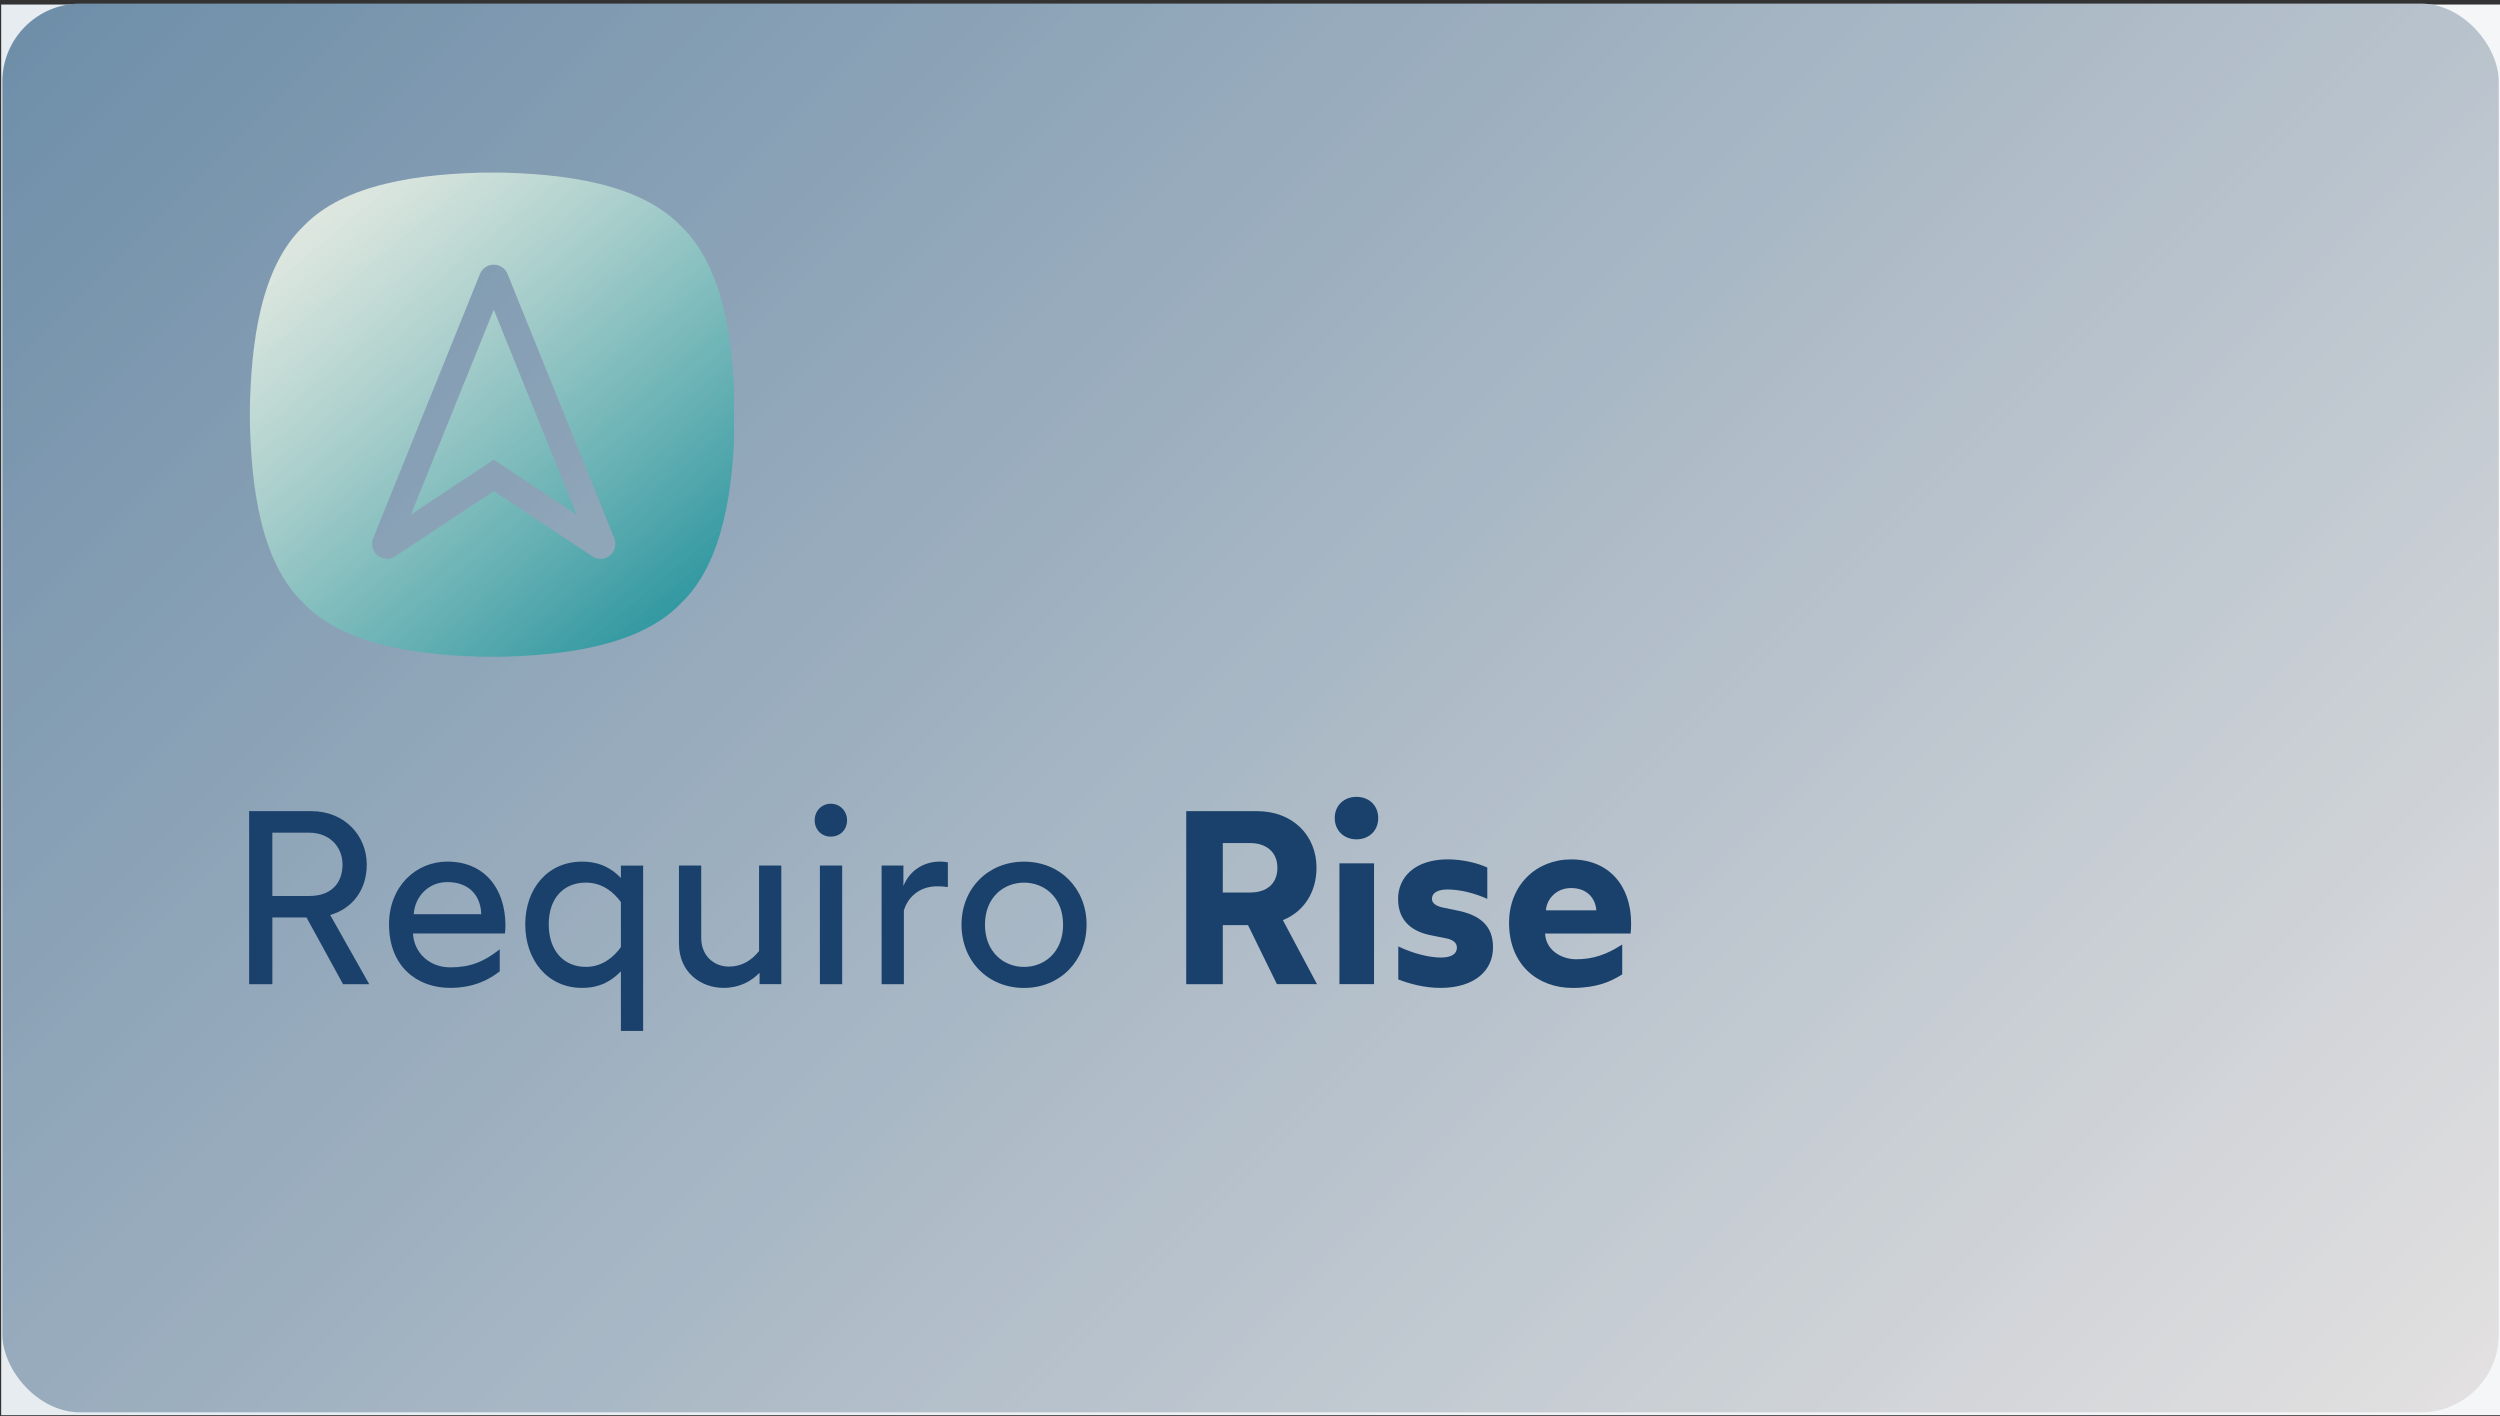
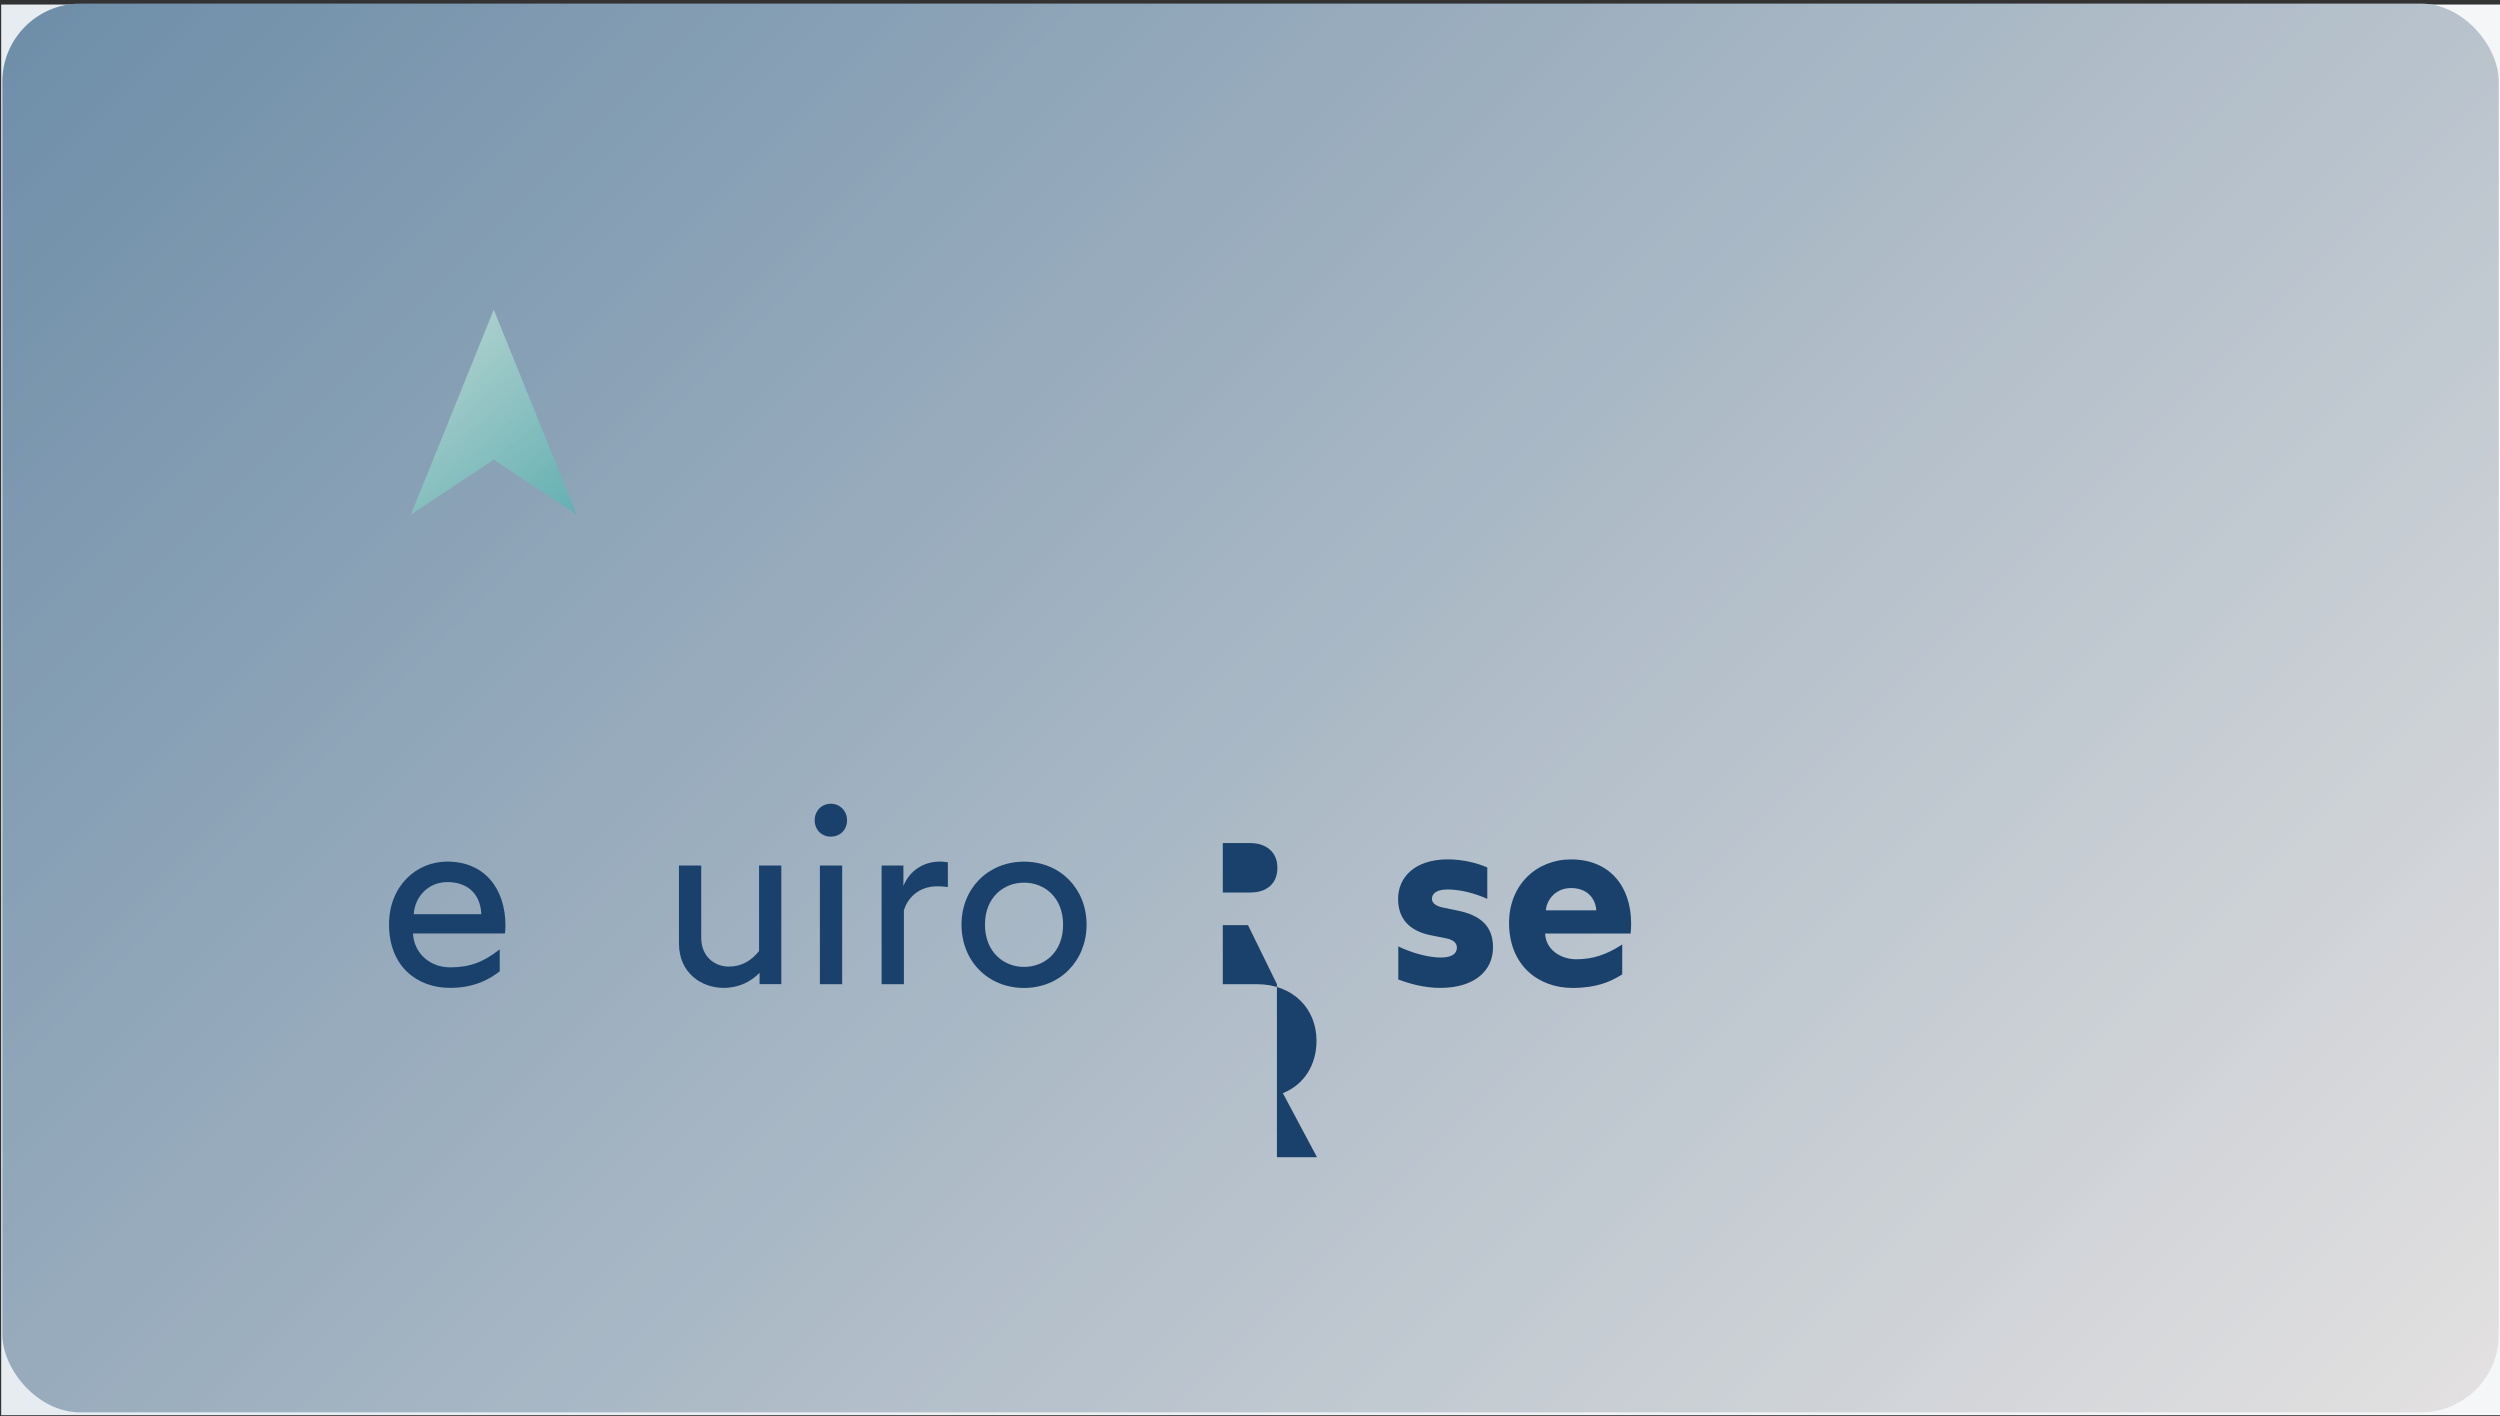
<svg xmlns="http://www.w3.org/2000/svg" id="b" viewBox="0 0 800.38 453.33">
  <rect x="0" y="0" width="800.38" height="453.33" fill="#333333" stroke="none" />
  <defs>
    <style>.s{clip-path:url(#j);}.t{fill:#1a416b;}.t,.u,.v,.w,.x,.y,.z{stroke-width:0px;}.aa{clip-path:url(#r);}.ab{clip-path:url(#p);}.v{fill:url(#q);}.ac{clip-path:url(#m);}.ad{clip-path:url(#i);}.w{fill:none;}.x{fill:url(#n);}.ae{clip-path:url(#l);}.af{clip-path:url(#o);}.ag{mask:url(#f);}.y{fill:url(#d);}.ah{clip-path:url(#h);}.z{fill:url(#k);}</style>
    <linearGradient id="d" x1=".38" y1="227.26" x2="800.38" y2="227.26" gradientUnits="userSpaceOnUse">
      <stop offset="0" stop-color="#e6ecf0" />
      <stop offset="1" stop-color="#f5f6f7" />
    </linearGradient>
    <mask id="f" x="-80" y="-253.33" width="960" height="960" maskUnits="userSpaceOnUse">
      <g id="g">
        <rect class="u" x="-80" y="-253.33" width="960" height="960" />
      </g>
    </mask>
    <clipPath id="h">
      <rect class="w" width="800" height="453.33" />
    </clipPath>
    <clipPath id="i">
      <rect class="w" x=".76" y="1.15" width="799.23" height="451.02" />
    </clipPath>
    <clipPath id="j">
      <rect class="w" x=".75" y="1.15" width="799.24" height="451.02" rx="25" ry="25" />
    </clipPath>
    <linearGradient id="k" x1="205.16" y1="695.11" x2="559.98" y2="340.29" gradientTransform="translate(1074.39 -685.43) rotate(-180) scale(1.76 -1.76)" gradientUnits="userSpaceOnUse">
      <stop offset="0" stop-color="#e3e1e1" />
      <stop offset="0" stop-color="#e2e1e1" />
      <stop offset=".02" stop-color="#e2e0e0" />
      <stop offset=".02" stop-color="#e1dfe0" />
      <stop offset=".03" stop-color="#e0dfdf" />
      <stop offset=".04" stop-color="#dfdedf" />
      <stop offset=".05" stop-color="#deddde" />
      <stop offset=".05" stop-color="#ddddde" />
      <stop offset=".06" stop-color="#dcdcde" />
      <stop offset=".07" stop-color="#dbdbdd" />
      <stop offset=".08" stop-color="#dadbdd" />
      <stop offset=".09" stop-color="#d9dadc" />
      <stop offset=".09" stop-color="#d8d9dc" />
      <stop offset=".1" stop-color="#d7d9db" />
      <stop offset=".11" stop-color="#d6d8db" />
      <stop offset=".12" stop-color="#d6d7da" />
      <stop offset=".12" stop-color="#d5d7da" />
      <stop offset=".13" stop-color="#d4d6da" />
      <stop offset=".14" stop-color="#d3d5d9" />
      <stop offset=".15" stop-color="#d2d5d9" />
      <stop offset=".16" stop-color="#d1d4d8" />
      <stop offset=".16" stop-color="#d0d3d8" />
      <stop offset=".17" stop-color="#cfd3d7" />
      <stop offset=".18" stop-color="#ced2d7" />
      <stop offset=".19" stop-color="#cdd2d6" />
      <stop offset=".2" stop-color="#ccd1d6" />
      <stop offset=".2" stop-color="#cbd0d6" />
      <stop offset=".21" stop-color="#cbd0d5" />
      <stop offset=".22" stop-color="#cacfd5" />
      <stop offset=".23" stop-color="#c9ced4" />
      <stop offset=".23" stop-color="#c8ced4" />
      <stop offset=".24" stop-color="#c7cdd3" />
      <stop offset=".25" stop-color="#c6ccd3" />
      <stop offset=".26" stop-color="#c5ccd2" />
      <stop offset=".27" stop-color="#c4cbd2" />
      <stop offset=".27" stop-color="#c3cad2" />
      <stop offset=".28" stop-color="#c2cad1" />
      <stop offset=".29" stop-color="#c1c9d1" />
      <stop offset=".3" stop-color="#c0c8d0" />
      <stop offset=".3" stop-color="#bfc8d0" />
      <stop offset=".31" stop-color="#bfc7cf" />
      <stop offset=".32" stop-color="#bec6cf" />
      <stop offset=".33" stop-color="#bdc6ce" />
      <stop offset=".34" stop-color="#bcc5ce" />
      <stop offset=".34" stop-color="#bbc4ce" />
      <stop offset=".35" stop-color="#bac4cd" />
      <stop offset=".36" stop-color="#b9c3cd" />
      <stop offset=".36" stop-color="#b8c2cc" />
      <stop offset=".37" stop-color="#b8c2cc" />
      <stop offset=".38" stop-color="#b7c2cc" />
      <stop offset=".38" stop-color="#b6c1cb" />
      <stop offset=".39" stop-color="#b5c0cb" />
      <stop offset=".4" stop-color="#b4c0ca" />
      <stop offset=".41" stop-color="#b3bfca" />
      <stop offset=".41" stop-color="#b3beca" />
      <stop offset=".42" stop-color="#b2bec9" />
      <stop offset=".43" stop-color="#b1bdc9" />
      <stop offset=".44" stop-color="#b0bdc8" />
      <stop offset=".45" stop-color="#afbcc8" />
      <stop offset=".45" stop-color="#aebbc7" />
      <stop offset=".46" stop-color="#adbbc7" />
      <stop offset=".47" stop-color="#acbac6" />
      <stop offset=".48" stop-color="#abb9c6" />
      <stop offset=".48" stop-color="#aab9c6" />
      <stop offset=".49" stop-color="#a9b8c5" />
      <stop offset=".5" stop-color="#a8b7c5" />
      <stop offset=".51" stop-color="#a7b7c4" />
      <stop offset=".52" stop-color="#a7b6c4" />
      <stop offset=".52" stop-color="#a6b5c3" />
      <stop offset=".53" stop-color="#a5b5c3" />
      <stop offset=".54" stop-color="#a4b4c2" />
      <stop offset=".55" stop-color="#a3b3c2" />
      <stop offset=".55" stop-color="#a2b3c2" />
      <stop offset=".56" stop-color="#a1b2c1" />
      <stop offset=".57" stop-color="#a0b1c1" />
      <stop offset=".58" stop-color="#9fb1c0" />
      <stop offset=".59" stop-color="#9eb0c0" />
      <stop offset=".59" stop-color="#9dafbf" />
      <stop offset=".6" stop-color="#9cafbf" />
      <stop offset=".61" stop-color="#9baebe" />
      <stop offset=".62" stop-color="#9badbe" />
      <stop offset=".62" stop-color="#9aadbe" />
      <stop offset=".63" stop-color="#99acbd" />
      <stop offset=".64" stop-color="#98abbd" />
      <stop offset=".64" stop-color="#97abbc" />
      <stop offset=".65" stop-color="#97abbc" />
      <stop offset=".66" stop-color="#96aabc" />
      <stop offset=".66" stop-color="#95aabb" />
      <stop offset=".67" stop-color="#94a9bb" />
      <stop offset=".68" stop-color="#93a8ba" />
      <stop offset=".69" stop-color="#92a8ba" />
      <stop offset=".7" stop-color="#91a7ba" />
      <stop offset=".7" stop-color="#90a6b9" />
      <stop offset=".71" stop-color="#8fa6b9" />
      <stop offset=".72" stop-color="#8fa5b8" />
      <stop offset=".73" stop-color="#8ea4b8" />
      <stop offset=".73" stop-color="#8da4b7" />
      <stop offset=".74" stop-color="#8ca3b7" />
      <stop offset=".75" stop-color="#8ba2b6" />
      <stop offset=".76" stop-color="#8aa2b6" />
      <stop offset=".77" stop-color="#89a1b6" />
      <stop offset=".77" stop-color="#88a0b5" />
      <stop offset=".78" stop-color="#87a0b5" />
      <stop offset=".79" stop-color="#869fb4" />
      <stop offset=".8" stop-color="#859eb4" />
      <stop offset=".8" stop-color="#849eb3" />
      <stop offset=".81" stop-color="#839db3" />
      <stop offset=".82" stop-color="#839cb2" />
      <stop offset=".83" stop-color="#829cb2" />
      <stop offset=".84" stop-color="#819bb2" />
      <stop offset=".84" stop-color="#809ab1" />
      <stop offset=".85" stop-color="#7f9ab1" />
      <stop offset=".86" stop-color="#7e99b0" />
      <stop offset=".87" stop-color="#7d98b0" />
      <stop offset=".88" stop-color="#7c98af" />
      <stop offset=".88" stop-color="#7b97af" />
      <stop offset=".89" stop-color="#7a97ae" />
      <stop offset=".9" stop-color="#7996ae" />
      <stop offset=".91" stop-color="#7895ae" />
      <stop offset=".91" stop-color="#7795ad" />
      <stop offset=".92" stop-color="#7794ad" />
      <stop offset=".93" stop-color="#7693ac" />
      <stop offset=".94" stop-color="#7593ac" />
      <stop offset=".95" stop-color="#7492ab" />
      <stop offset=".95" stop-color="#7391ab" />
      <stop offset=".96" stop-color="#7291aa" />
      <stop offset=".97" stop-color="#7190aa" />
      <stop offset=".98" stop-color="#708faa" />
      <stop offset=".98" stop-color="#6f8fa9" />
      <stop offset=".99" stop-color="#6e8ea9" />
      <stop offset="1" stop-color="#6d8da8" />
    </linearGradient>
    <clipPath id="l">
      <rect class="w" x="80" y="55.26" width="155" height="155" />
    </clipPath>
    <clipPath id="m">
-       <path class="w" d="m218.02,72.4c-12.95-13.49-36.68-16.92-60.42-17.2-23.73.29-47.47,3.71-60.42,17.2-13.52,12.94-16.93,36.65-17.22,60.36.29,23.71,3.71,47.42,17.22,60.35,12.95,13.49,36.69,16.92,60.42,17.2,23.73-.29,47.47-3.71,60.43-17.2,13.51-12.94,16.94-36.64,17.23-60.35-.29-23.72-3.71-47.42-17.23-60.36h-.01Zm-22.6,105.3c-.89.8-2.03,1.21-3.17,1.21-.78,0-1.56-.19-2.27-.58l-.31-.19-31.59-20.92-31.9,21.11c-1.76.96-3.94.7-5.44-.63-1.51-1.34-2.02-3.52-1.26-5.4l34.19-84.59c.72-1.81,2.46-2.97,4.41-2.97s3.68,1.17,4.41,2.97l34.18,84.59c.77,1.88.26,4.05-1.26,5.41h.01Z" />
-     </clipPath>
+       </clipPath>
    <linearGradient id="n" x1="18.48" y1="659.07" x2="154.31" y2="497.18" gradientTransform="translate(68.23 730.15) scale(1.03 -1.03)" gradientUnits="userSpaceOnUse">
      <stop offset="0" stop-color="#e6ebe2" />
      <stop offset=".03" stop-color="#e6ebe2" />
      <stop offset=".05" stop-color="#e6ebe2" />
      <stop offset=".05" stop-color="#e6ebe2" />
      <stop offset=".06" stop-color="#e5ebe2" />
      <stop offset=".06" stop-color="#e4eae1" />
      <stop offset=".07" stop-color="#e4eae1" />
      <stop offset=".07" stop-color="#e3eae1" />
      <stop offset=".07" stop-color="#e2e9e1" />
      <stop offset=".08" stop-color="#e2e9e0" />
      <stop offset=".08" stop-color="#e1e9e0" />
      <stop offset=".09" stop-color="#e1e8e0" />
      <stop offset=".09" stop-color="#e0e8e0" />
      <stop offset=".09" stop-color="#dfe8e0" />
      <stop offset=".1" stop-color="#dfe8df" />
      <stop offset=".1" stop-color="#dee7df" />
      <stop offset=".11" stop-color="#dde7df" />
      <stop offset=".11" stop-color="#dde7df" />
      <stop offset=".11" stop-color="#dce6df" />
      <stop offset=".12" stop-color="#dce6de" />
      <stop offset=".12" stop-color="#dbe6de" />
      <stop offset=".12" stop-color="#dae6de" />
      <stop offset=".13" stop-color="#dae5de" />
      <stop offset=".13" stop-color="#d9e5de" />
      <stop offset=".14" stop-color="#d9e5dd" />
      <stop offset=".14" stop-color="#d8e4dd" />
      <stop offset=".14" stop-color="#d7e4dd" />
      <stop offset=".15" stop-color="#d7e4dd" />
      <stop offset=".15" stop-color="#d6e4dc" />
      <stop offset=".16" stop-color="#d6e3dc" />
      <stop offset=".16" stop-color="#d5e3dc" />
      <stop offset=".16" stop-color="#d4e3dc" />
      <stop offset=".17" stop-color="#d3e2db" />
      <stop offset=".17" stop-color="#d3e2db" />
      <stop offset=".18" stop-color="#d2e2db" />
      <stop offset=".18" stop-color="#d1e1db" />
      <stop offset=".18" stop-color="#d0e1da" />
      <stop offset=".19" stop-color="#d0e0da" />
      <stop offset=".19" stop-color="#cfe0da" />
      <stop offset=".2" stop-color="#cee0d9" />
      <stop offset=".2" stop-color="#cddfd9" />
      <stop offset=".2" stop-color="#ccdfd9" />
      <stop offset=".21" stop-color="#ccdfd9" />
      <stop offset=".21" stop-color="#cbded8" />
      <stop offset=".21" stop-color="#caded8" />
      <stop offset=".22" stop-color="#c9ded8" />
      <stop offset=".22" stop-color="#c9ddd7" />
      <stop offset=".23" stop-color="#c8ddd7" />
      <stop offset=".23" stop-color="#c7ddd7" />
      <stop offset=".23" stop-color="#c6dcd7" />
      <stop offset=".24" stop-color="#c6dcd6" />
      <stop offset=".24" stop-color="#c5dbd6" />
      <stop offset=".25" stop-color="#c4dbd6" />
      <stop offset=".25" stop-color="#c3dbd5" />
      <stop offset=".25" stop-color="#c3dad5" />
      <stop offset=".26" stop-color="#c2dad5" />
      <stop offset=".26" stop-color="#c1dad5" />
      <stop offset=".27" stop-color="#c0d9d4" />
      <stop offset=".27" stop-color="#bfd9d4" />
      <stop offset=".27" stop-color="#bfd9d4" />
      <stop offset=".28" stop-color="#bed8d3" />
      <stop offset=".28" stop-color="#bdd8d3" />
      <stop offset=".29" stop-color="#bcd8d3" />
      <stop offset=".29" stop-color="#bcd7d3" />
      <stop offset=".29" stop-color="#bbd7d2" />
      <stop offset=".3" stop-color="#bad6d2" />
      <stop offset=".3" stop-color="#b9d6d2" />
      <stop offset=".3" stop-color="#b9d6d1" />
      <stop offset=".31" stop-color="#b8d5d1" />
      <stop offset=".31" stop-color="#b7d5d1" />
      <stop offset=".32" stop-color="#b6d5d1" />
      <stop offset=".32" stop-color="#b6d4d0" />
      <stop offset=".32" stop-color="#b5d4d0" />
      <stop offset=".33" stop-color="#b4d4d0" />
      <stop offset=".33" stop-color="#b3d3cf" />
      <stop offset=".34" stop-color="#b2d3cf" />
      <stop offset=".34" stop-color="#b2d3cf" />
      <stop offset=".34" stop-color="#b1d2cf" />
      <stop offset=".35" stop-color="#b0d2ce" />
      <stop offset=".35" stop-color="#afd2ce" />
      <stop offset=".36" stop-color="#afd1ce" />
      <stop offset=".36" stop-color="#aed1cd" />
      <stop offset=".36" stop-color="#add0cd" />
      <stop offset=".37" stop-color="#acd0cd" />
      <stop offset=".37" stop-color="#acd0cd" />
      <stop offset=".38" stop-color="#abcfcc" />
      <stop offset=".38" stop-color="#aacfcc" />
      <stop offset=".38" stop-color="#a9cfcc" />
      <stop offset=".39" stop-color="#a8cecb" />
      <stop offset=".39" stop-color="#a7cecb" />
      <stop offset=".39" stop-color="#a6cdcb" />
      <stop offset=".4" stop-color="#a6cdca" />
      <stop offset=".4" stop-color="#a5cdca" />
      <stop offset=".41" stop-color="#a4ccca" />
      <stop offset=".41" stop-color="#a3ccc9" />
      <stop offset=".41" stop-color="#a2cbc9" />
      <stop offset=".42" stop-color="#a1cbc9" />
      <stop offset=".42" stop-color="#a0cbc8" />
      <stop offset=".43" stop-color="#9fcac8" />
      <stop offset=".43" stop-color="#9ecac8" />
      <stop offset=".43" stop-color="#9dc9c7" />
      <stop offset=".44" stop-color="#9dc9c7" />
      <stop offset=".44" stop-color="#9cc9c7" />
      <stop offset=".45" stop-color="#9bc8c6" />
      <stop offset=".45" stop-color="#9ac8c6" />
      <stop offset=".45" stop-color="#99c7c6" />
      <stop offset=".46" stop-color="#98c7c5" />
      <stop offset=".46" stop-color="#97c7c5" />
      <stop offset=".46" stop-color="#96c6c5" />
      <stop offset=".47" stop-color="#95c6c4" />
      <stop offset=".47" stop-color="#94c5c4" />
      <stop offset=".48" stop-color="#94c5c4" />
      <stop offset=".48" stop-color="#93c4c4" />
      <stop offset=".48" stop-color="#92c4c3" />
      <stop offset=".49" stop-color="#91c4c3" />
      <stop offset=".49" stop-color="#90c3c3" />
      <stop offset=".5" stop-color="#8fc3c2" />
      <stop offset=".5" stop-color="#8ec2c2" />
      <stop offset=".5" stop-color="#8dc2c2" />
      <stop offset=".51" stop-color="#8cc2c1" />
      <stop offset=".51" stop-color="#8bc1c1" />
      <stop offset=".52" stop-color="#8bc1c1" />
      <stop offset=".52" stop-color="#8ac0c0" />
      <stop offset=".52" stop-color="#89c0c0" />
      <stop offset=".53" stop-color="#88c0c0" />
      <stop offset=".53" stop-color="#87bfbf" />
      <stop offset=".54" stop-color="#86bfbf" />
      <stop offset=".54" stop-color="#85bebf" />
      <stop offset=".54" stop-color="#84bebe" />
      <stop offset=".55" stop-color="#83bebe" />
      <stop offset=".55" stop-color="#82bdbe" />
      <stop offset=".55" stop-color="#82bdbd" />
      <stop offset=".56" stop-color="#81bcbd" />
      <stop offset=".56" stop-color="#80bcbd" />
      <stop offset=".57" stop-color="#7fbcbc" />
      <stop offset=".57" stop-color="#7ebbbc" />
      <stop offset=".57" stop-color="#7dbbbc" />
      <stop offset=".58" stop-color="#7cbabb" />
      <stop offset=".58" stop-color="#7bbabb" />
      <stop offset=".59" stop-color="#7ababb" />
      <stop offset=".59" stop-color="#79b9ba" />
      <stop offset=".59" stop-color="#79b9ba" />
      <stop offset=".6" stop-color="#78b8ba" />
      <stop offset=".6" stop-color="#77b8b9" />
      <stop offset=".61" stop-color="#76b8b9" />
      <stop offset=".61" stop-color="#75b7b9" />
      <stop offset=".61" stop-color="#74b7b8" />
      <stop offset=".62" stop-color="#73b6b8" />
      <stop offset=".62" stop-color="#72b6b8" />
      <stop offset=".62" stop-color="#71b6b7" />
      <stop offset=".63" stop-color="#70b5b7" />
      <stop offset=".63" stop-color="#70b5b7" />
      <stop offset=".64" stop-color="#6fb4b7" />
      <stop offset=".64" stop-color="#6eb4b6" />
      <stop offset=".64" stop-color="#6db4b6" />
      <stop offset=".65" stop-color="#6cb3b6" />
      <stop offset=".65" stop-color="#6bb3b5" />
      <stop offset=".66" stop-color="#6ab2b5" />
      <stop offset=".66" stop-color="#69b2b5" />
      <stop offset=".66" stop-color="#68b1b4" />
      <stop offset=".67" stop-color="#67b1b4" />
      <stop offset=".67" stop-color="#67b1b4" />
      <stop offset=".68" stop-color="#66b0b3" />
      <stop offset=".68" stop-color="#65b0b3" />
      <stop offset=".68" stop-color="#64afb3" />
      <stop offset=".69" stop-color="#63afb2" />
      <stop offset=".69" stop-color="#62afb2" />
      <stop offset=".7" stop-color="#61aeb2" />
      <stop offset=".7" stop-color="#60aeb1" />
      <stop offset=".7" stop-color="#5fadb1" />
      <stop offset=".71" stop-color="#5eadb1" />
      <stop offset=".71" stop-color="#5dacb0" />
      <stop offset=".71" stop-color="#5cacb0" />
      <stop offset=".72" stop-color="#5babb0" />
      <stop offset=".72" stop-color="#5aabaf" />
      <stop offset=".73" stop-color="#59abaf" />
      <stop offset=".73" stop-color="#58aaaf" />
      <stop offset=".73" stop-color="#57aaae" />
      <stop offset=".74" stop-color="#56a9ae" />
      <stop offset=".74" stop-color="#55a9ae" />
      <stop offset=".75" stop-color="#55a8ad" />
      <stop offset=".75" stop-color="#54a8ad" />
      <stop offset=".75" stop-color="#53a7ad" />
      <stop offset=".76" stop-color="#52a7ac" />
      <stop offset=".76" stop-color="#51a7ac" />
      <stop offset=".77" stop-color="#50a6ac" />
      <stop offset=".77" stop-color="#4fa6ab" />
      <stop offset=".77" stop-color="#4ea5ab" />
      <stop offset=".78" stop-color="#4da5ab" />
      <stop offset=".78" stop-color="#4ca4aa" />
      <stop offset=".79" stop-color="#4ba4aa" />
      <stop offset=".79" stop-color="#4aa3aa" />
      <stop offset=".79" stop-color="#49a3a9" />
      <stop offset=".8" stop-color="#48a3a9" />
      <stop offset=".8" stop-color="#47a2a9" />
      <stop offset=".8" stop-color="#46a2a8" />
      <stop offset=".81" stop-color="#45a1a8" />
      <stop offset=".81" stop-color="#44a1a8" />
      <stop offset=".82" stop-color="#43a0a7" />
      <stop offset=".82" stop-color="#42a0a7" />
      <stop offset=".82" stop-color="#41a0a7" />
      <stop offset=".83" stop-color="#409fa6" />
      <stop offset=".83" stop-color="#3f9fa6" />
      <stop offset=".84" stop-color="#3f9ea6" />
      <stop offset=".84" stop-color="#3e9ea5" />
      <stop offset=".84" stop-color="#3d9da5" />
      <stop offset=".85" stop-color="#3c9da5" />
      <stop offset=".85" stop-color="#3b9ca4" />
      <stop offset=".86" stop-color="#3a9ca4" />
      <stop offset=".86" stop-color="#399ca4" />
      <stop offset=".86" stop-color="#389ba3" />
      <stop offset=".87" stop-color="#379ba3" />
      <stop offset=".87" stop-color="#369aa3" />
      <stop offset=".88" stop-color="#359aa2" />
      <stop offset=".88" stop-color="#3499a2" />
      <stop offset=".88" stop-color="#3399a2" />
      <stop offset=".89" stop-color="#3298a1" />
      <stop offset=".89" stop-color="#3198a1" />
      <stop offset=".89" stop-color="#3098a1" />
      <stop offset=".9" stop-color="#2f97a0" />
      <stop offset=".9" stop-color="#2e97a0" />
      <stop offset=".91" stop-color="#2d96a0" />
      <stop offset=".91" stop-color="#2c969f" />
      <stop offset=".91" stop-color="#2b959f" />
      <stop offset=".92" stop-color="#2a959f" />
      <stop offset=".92" stop-color="#29949e" />
      <stop offset=".93" stop-color="#29949e" />
      <stop offset=".93" stop-color="#28949e" />
      <stop offset=".93" stop-color="#27939d" />
      <stop offset=".94" stop-color="#26939d" />
      <stop offset=".94" stop-color="#25929d" />
      <stop offset=".95" stop-color="#24929c" />
      <stop offset=".95" stop-color="#23919c" />
      <stop offset=".95" stop-color="#22919c" />
      <stop offset=".96" stop-color="#21919b" />
      <stop offset=".96" stop-color="#20909b" />
      <stop offset=".97" stop-color="#20909b" />
      <stop offset="1" stop-color="#20909b" />
    </linearGradient>
    <clipPath id="o">
      <rect class="w" x="130.67" y="98.67" width="54.67" height="66.67" />
    </clipPath>
    <clipPath id="p">
      <polygon class="w" points="131.57 164.72 158.08 147.17 184.58 164.72 158.08 99.14 131.57 164.72" />
    </clipPath>
    <linearGradient id="q" x1="60.73" y1="610.17" x2="113.18" y2="547.67" gradientTransform="translate(68.23 730.15) scale(1.03 -1.03)" gradientUnits="userSpaceOnUse">
      <stop offset="0" stop-color="#b7d5d1" />
      <stop offset="0" stop-color="#b7d5d1" />
      <stop offset=".02" stop-color="#b6d5d0" />
      <stop offset=".02" stop-color="#b5d4d0" />
      <stop offset=".03" stop-color="#b5d4d0" />
      <stop offset=".04" stop-color="#b4d4d0" />
      <stop offset=".05" stop-color="#b4d4d0" />
      <stop offset=".05" stop-color="#b3d3cf" />
      <stop offset=".06" stop-color="#b3d3cf" />
      <stop offset=".07" stop-color="#b2d3cf" />
      <stop offset=".08" stop-color="#b1d2cf" />
      <stop offset=".09" stop-color="#b1d2cf" />
      <stop offset=".09" stop-color="#b0d2ce" />
      <stop offset=".1" stop-color="#b0d2ce" />
      <stop offset=".11" stop-color="#afd1ce" />
      <stop offset=".12" stop-color="#aed1ce" />
      <stop offset=".12" stop-color="#aed1cd" />
      <stop offset=".13" stop-color="#add1cd" />
      <stop offset=".14" stop-color="#add0cd" />
      <stop offset=".15" stop-color="#acd0cd" />
      <stop offset=".16" stop-color="#acd0cd" />
      <stop offset=".16" stop-color="#abcfcc" />
      <stop offset=".17" stop-color="#aacfcc" />
      <stop offset=".18" stop-color="#aacfcc" />
      <stop offset=".19" stop-color="#a9cfcc" />
      <stop offset=".2" stop-color="#a8cecb" />
      <stop offset=".2" stop-color="#a8cecb" />
      <stop offset=".21" stop-color="#a7cecb" />
      <stop offset=".22" stop-color="#a6cdcb" />
      <stop offset=".23" stop-color="#a6cdca" />
      <stop offset=".23" stop-color="#a5cdca" />
      <stop offset=".24" stop-color="#a4ccca" />
      <stop offset=".25" stop-color="#a4ccca" />
      <stop offset=".26" stop-color="#a3ccc9" />
      <stop offset=".27" stop-color="#a2ccc9" />
      <stop offset=".27" stop-color="#a2cbc9" />
      <stop offset=".28" stop-color="#a1cbc9" />
      <stop offset=".29" stop-color="#a0cbc8" />
      <stop offset=".3" stop-color="#a0cac8" />
      <stop offset=".3" stop-color="#9fcac8" />
      <stop offset=".31" stop-color="#9ecac8" />
      <stop offset=".32" stop-color="#9ec9c7" />
      <stop offset=".33" stop-color="#9dc9c7" />
      <stop offset=".34" stop-color="#9cc9c7" />
      <stop offset=".34" stop-color="#9cc8c7" />
      <stop offset=".35" stop-color="#9bc8c6" />
      <stop offset=".36" stop-color="#9ac8c6" />
      <stop offset=".37" stop-color="#99c8c6" />
      <stop offset=".38" stop-color="#99c7c6" />
      <stop offset=".38" stop-color="#98c7c5" />
      <stop offset=".39" stop-color="#97c7c5" />
      <stop offset=".4" stop-color="#97c6c5" />
      <stop offset=".4" stop-color="#96c6c5" />
      <stop offset=".41" stop-color="#96c6c5" />
      <stop offset=".41" stop-color="#95c6c5" />
      <stop offset=".42" stop-color="#95c5c4" />
      <stop offset=".43" stop-color="#94c5c4" />
      <stop offset=".44" stop-color="#93c5c4" />
      <stop offset=".45" stop-color="#93c5c4" />
      <stop offset=".45" stop-color="#92c4c3" />
      <stop offset=".46" stop-color="#91c4c3" />
      <stop offset=".47" stop-color="#91c4c3" />
      <stop offset=".48" stop-color="#90c3c3" />
      <stop offset=".48" stop-color="#8fc3c2" />
      <stop offset=".49" stop-color="#8fc3c2" />
      <stop offset=".5" stop-color="#8ec2c2" />
      <stop offset=".51" stop-color="#8dc2c2" />
      <stop offset=".52" stop-color="#8dc2c1" />
      <stop offset=".52" stop-color="#8cc1c1" />
      <stop offset=".53" stop-color="#8bc1c1" />
      <stop offset=".54" stop-color="#8bc1c1" />
      <stop offset=".55" stop-color="#8ac1c0" />
      <stop offset=".55" stop-color="#89c0c0" />
      <stop offset=".56" stop-color="#88c0c0" />
      <stop offset=".57" stop-color="#88c0c0" />
      <stop offset=".58" stop-color="#87bfbf" />
      <stop offset=".59" stop-color="#86bfbf" />
      <stop offset=".59" stop-color="#86bfbf" />
      <stop offset=".6" stop-color="#85bebf" />
      <stop offset=".6" stop-color="#85bebe" />
      <stop offset=".61" stop-color="#84bebe" />
      <stop offset=".62" stop-color="#84bebe" />
      <stop offset=".62" stop-color="#83bdbe" />
      <stop offset=".63" stop-color="#82bdbe" />
      <stop offset=".64" stop-color="#82bdbd" />
      <stop offset=".65" stop-color="#81bdbd" />
      <stop offset=".66" stop-color="#80bcbd" />
      <stop offset=".66" stop-color="#80bcbd" />
      <stop offset=".67" stop-color="#7fbcbc" />
      <stop offset=".68" stop-color="#7ebbbc" />
      <stop offset=".69" stop-color="#7ebbbc" />
      <stop offset=".7" stop-color="#7dbbbc" />
      <stop offset=".7" stop-color="#7cbabb" />
      <stop offset=".71" stop-color="#7cbabb" />
      <stop offset=".72" stop-color="#7bbabb" />
      <stop offset=".73" stop-color="#7ababb" />
      <stop offset=".73" stop-color="#7ab9ba" />
      <stop offset=".74" stop-color="#79b9ba" />
      <stop offset=".75" stop-color="#78b9ba" />
      <stop offset=".76" stop-color="#78b8ba" />
      <stop offset=".77" stop-color="#77b8b9" />
      <stop offset=".77" stop-color="#76b8b9" />
      <stop offset=".78" stop-color="#75b7b9" />
      <stop offset=".79" stop-color="#75b7b9" />
      <stop offset=".8" stop-color="#74b7b8" />
      <stop offset=".8" stop-color="#73b6b8" />
      <stop offset=".81" stop-color="#73b6b8" />
      <stop offset=".82" stop-color="#72b6b8" />
      <stop offset=".83" stop-color="#71b6b7" />
      <stop offset=".84" stop-color="#71b5b7" />
      <stop offset=".84" stop-color="#70b5b7" />
      <stop offset=".85" stop-color="#6fb5b7" />
      <stop offset=".86" stop-color="#6fb4b7" />
      <stop offset=".87" stop-color="#6eb4b6" />
      <stop offset=".88" stop-color="#6db4b6" />
      <stop offset=".88" stop-color="#6db3b6" />
      <stop offset=".89" stop-color="#6cb3b6" />
      <stop offset=".9" stop-color="#6bb3b5" />
      <stop offset=".91" stop-color="#6bb2b5" />
      <stop offset=".91" stop-color="#6ab2b5" />
      <stop offset=".92" stop-color="#69b2b5" />
      <stop offset=".93" stop-color="#69b2b4" />
      <stop offset=".94" stop-color="#68b1b4" />
      <stop offset=".95" stop-color="#67b1b4" />
      <stop offset=".95" stop-color="#67b1b4" />
      <stop offset=".96" stop-color="#66b0b3" />
      <stop offset=".97" stop-color="#65b0b3" />
      <stop offset=".98" stop-color="#64b0b3" />
      <stop offset=".98" stop-color="#64afb3" />
      <stop offset=".99" stop-color="#63afb2" />
      <stop offset="1" stop-color="#62afb2" />
    </linearGradient>
    <clipPath id="r">
      <rect class="w" x="80" y="258.67" width="38.67" height="57.33" />
    </clipPath>
  </defs>
  <g id="c">
    <rect class="y" x=".38" y="1.45" width="800" height="451.62" />
  </g>
  <g id="e">
    <g class="ag">
      <g class="ah">
        <g class="ad">
          <g class="s">
            <path class="z" d="m799.99,452.17V1.15H.76v451.02h799.23Z" />
          </g>
        </g>
      </g>
    </g>
    <g class="ae">
      <g class="ac">
        <path class="x" d="m80,55.26v155h155V55.26H80Z" />
      </g>
    </g>
    <g class="af">
      <g class="ab">
        <path class="v" d="m131.57,99.14v65.58h53.01v-65.58h-53.01Z" />
      </g>
    </g>
    <g class="aa">
-       <path class="t" d="m109.83,315.09l-11.71-21.37h-10.92v21.37h-7.44v-55.4h19.94c10.6,0,17.72,7.83,17.72,17.09,0,8.07-4.51,14.08-11.71,16.15l12.5,22.16h-8.39Zm-22.64-28.24h11.87c7.13,0,10.6-4.28,10.6-10.06s-4.27-10.2-10.6-10.2h-11.87v20.26Z" />
-     </g>
+       </g>
    <path class="t" d="m124.55,295.94c0-12.19,8.62-20.1,18.68-20.1,11.79,0,18.59,8.55,18.59,20.49,0,.95-.09,2.06-.16,2.53h-29.44c.32,6.33,5.45,10.84,11.87,10.84s10.77-1.74,15.9-5.77v7.04c-3.25,2.53-8.15,5.3-15.9,5.3-10.6,0-19.54-6.88-19.54-20.33h0Zm29.52-3.25c-.16-6.02-3.96-10.29-10.84-10.29-6.24,0-10.45,4.83-10.77,10.29h21.6Z" />
-     <path class="t" d="m198.78,310.98c-2.77,2.85-6.49,5.3-12.42,5.3-11.15,0-18.2-9.02-18.2-20.33s7.04-20.1,18.2-20.1c5.93,0,9.66,2.37,12.42,5.22v-3.95h7.12v52.94h-7.12v-19.07Zm0-7.76v-14.41c-2.29-3.24-6.09-6.24-11.16-6.24-7.28,0-11.94,5.07-11.94,13.37s4.66,13.61,11.94,13.61c5.07,0,8.86-3.08,11.16-6.33Z" />
    <path class="t" d="m217.37,302.11v-25.01h7.13v23.18c0,5.77,4.11,9.18,8.86,9.18,4.03,0,7.19-1.9,9.66-4.98v-27.38h7.12v37.98h-6.96v-3.64c-2.62,2.69-6.42,4.83-11.48,4.83-7.28,0-14.32-4.91-14.32-14.16h0Z" />
    <path class="t" d="m260.82,262.63c0-3.01,2.22-5.31,5.15-5.31s5.22,2.29,5.22,5.31-2.22,5.22-5.22,5.22-5.15-2.29-5.15-5.22Zm1.67,14.48h7.13v37.98h-7.13v-37.98Z" />
    <path class="t" d="m282.27,277.11h6.96v6.56c1.98-5.07,6.65-7.83,11.63-7.83,1.18,0,2.06.16,2.6.23v7.92c-1.1-.16-2.38-.24-3.4-.24-6.24,0-9.66,4.11-10.68,7.76v23.58h-7.13v-37.98h0Z" />
    <path class="t" d="m307.83,296.03c0-11.55,8.46-20.17,20.02-20.17s20.02,8.62,20.02,20.17-8.46,20.26-20.02,20.26-20.02-8.62-20.02-20.26Zm32.52,0c0-8.78-6.02-13.45-12.51-13.45s-12.5,4.68-12.5,13.45,6.01,13.53,12.5,13.53,12.51-4.66,12.51-13.53Z" />
-     <path class="t" d="m408.81,315.09l-9.26-18.91h-8.07v18.91h-11.71v-55.4h22.64c11.47,0,19.07,7.76,19.07,18.11,0,7.83-4.04,14.09-10.77,16.78l10.92,20.49h-12.82Zm-17.33-29.35h8.78c5.22,0,8.7-2.77,8.7-7.92s-3.72-7.91-8.7-7.91h-8.78v15.83Z" />
-     <path class="t" d="m427.32,261.91c0-4.11,3.01-6.8,6.96-6.8s6.96,2.69,6.96,6.8-3.01,6.81-6.96,6.81-6.96-2.77-6.96-6.81Zm1.5,14.48h11.08v38.69h-11.08v-38.69Z" />
+     <path class="t" d="m408.81,315.09l-9.26-18.91h-8.07v18.91h-11.71h22.64c11.47,0,19.07,7.76,19.07,18.11,0,7.83-4.04,14.09-10.77,16.78l10.92,20.49h-12.82Zm-17.33-29.35h8.78c5.22,0,8.7-2.77,8.7-7.92s-3.72-7.91-8.7-7.91h-8.78v15.83Z" />
    <path class="t" d="m447.67,313.59v-10.6c4.51,2.22,9.89,3.57,13.61,3.57,3.32,0,5.15-1.11,5.15-3.17,0-1.42-1.03-2.53-3.56-3.01l-4.43-.88c-5.93-1.11-10.84-4.28-10.84-11.71,0-6.96,5.38-12.66,15.9-12.66,4.83,0,9.5,1.18,12.66,2.6v10.05c-3.8-1.74-8.62-3.01-12.74-3.01-3.48,0-4.98,1.27-4.98,3.01,0,1.35,1.27,2.29,3.48,2.77l4.28.88c7.91,1.5,11.79,5.15,11.79,11.87,0,7.6-6.09,12.98-16.85,12.98-5.3,0-10.13-1.43-13.45-2.69h0Z" />
    <path class="t" d="m483.13,295.47c0-12.19,8.78-20.33,19.85-20.33,12.27,0,19.23,8.55,19.23,20.49,0,.95-.08,2.61-.16,3.25h-27.38c.24,5.3,5.15,8.23,9.97,8.23,5.22,0,9.66-1.42,14.72-4.74v9.57c-3.57,2.29-8.15,4.35-15.9,4.35-11.17,0-20.33-7.44-20.33-20.81Zm27.93-4.03c-.23-3.64-2.77-7.13-8.07-7.13-4.83,0-7.83,3.64-8.07,7.13h16.14Z" />
  </g>
</svg>